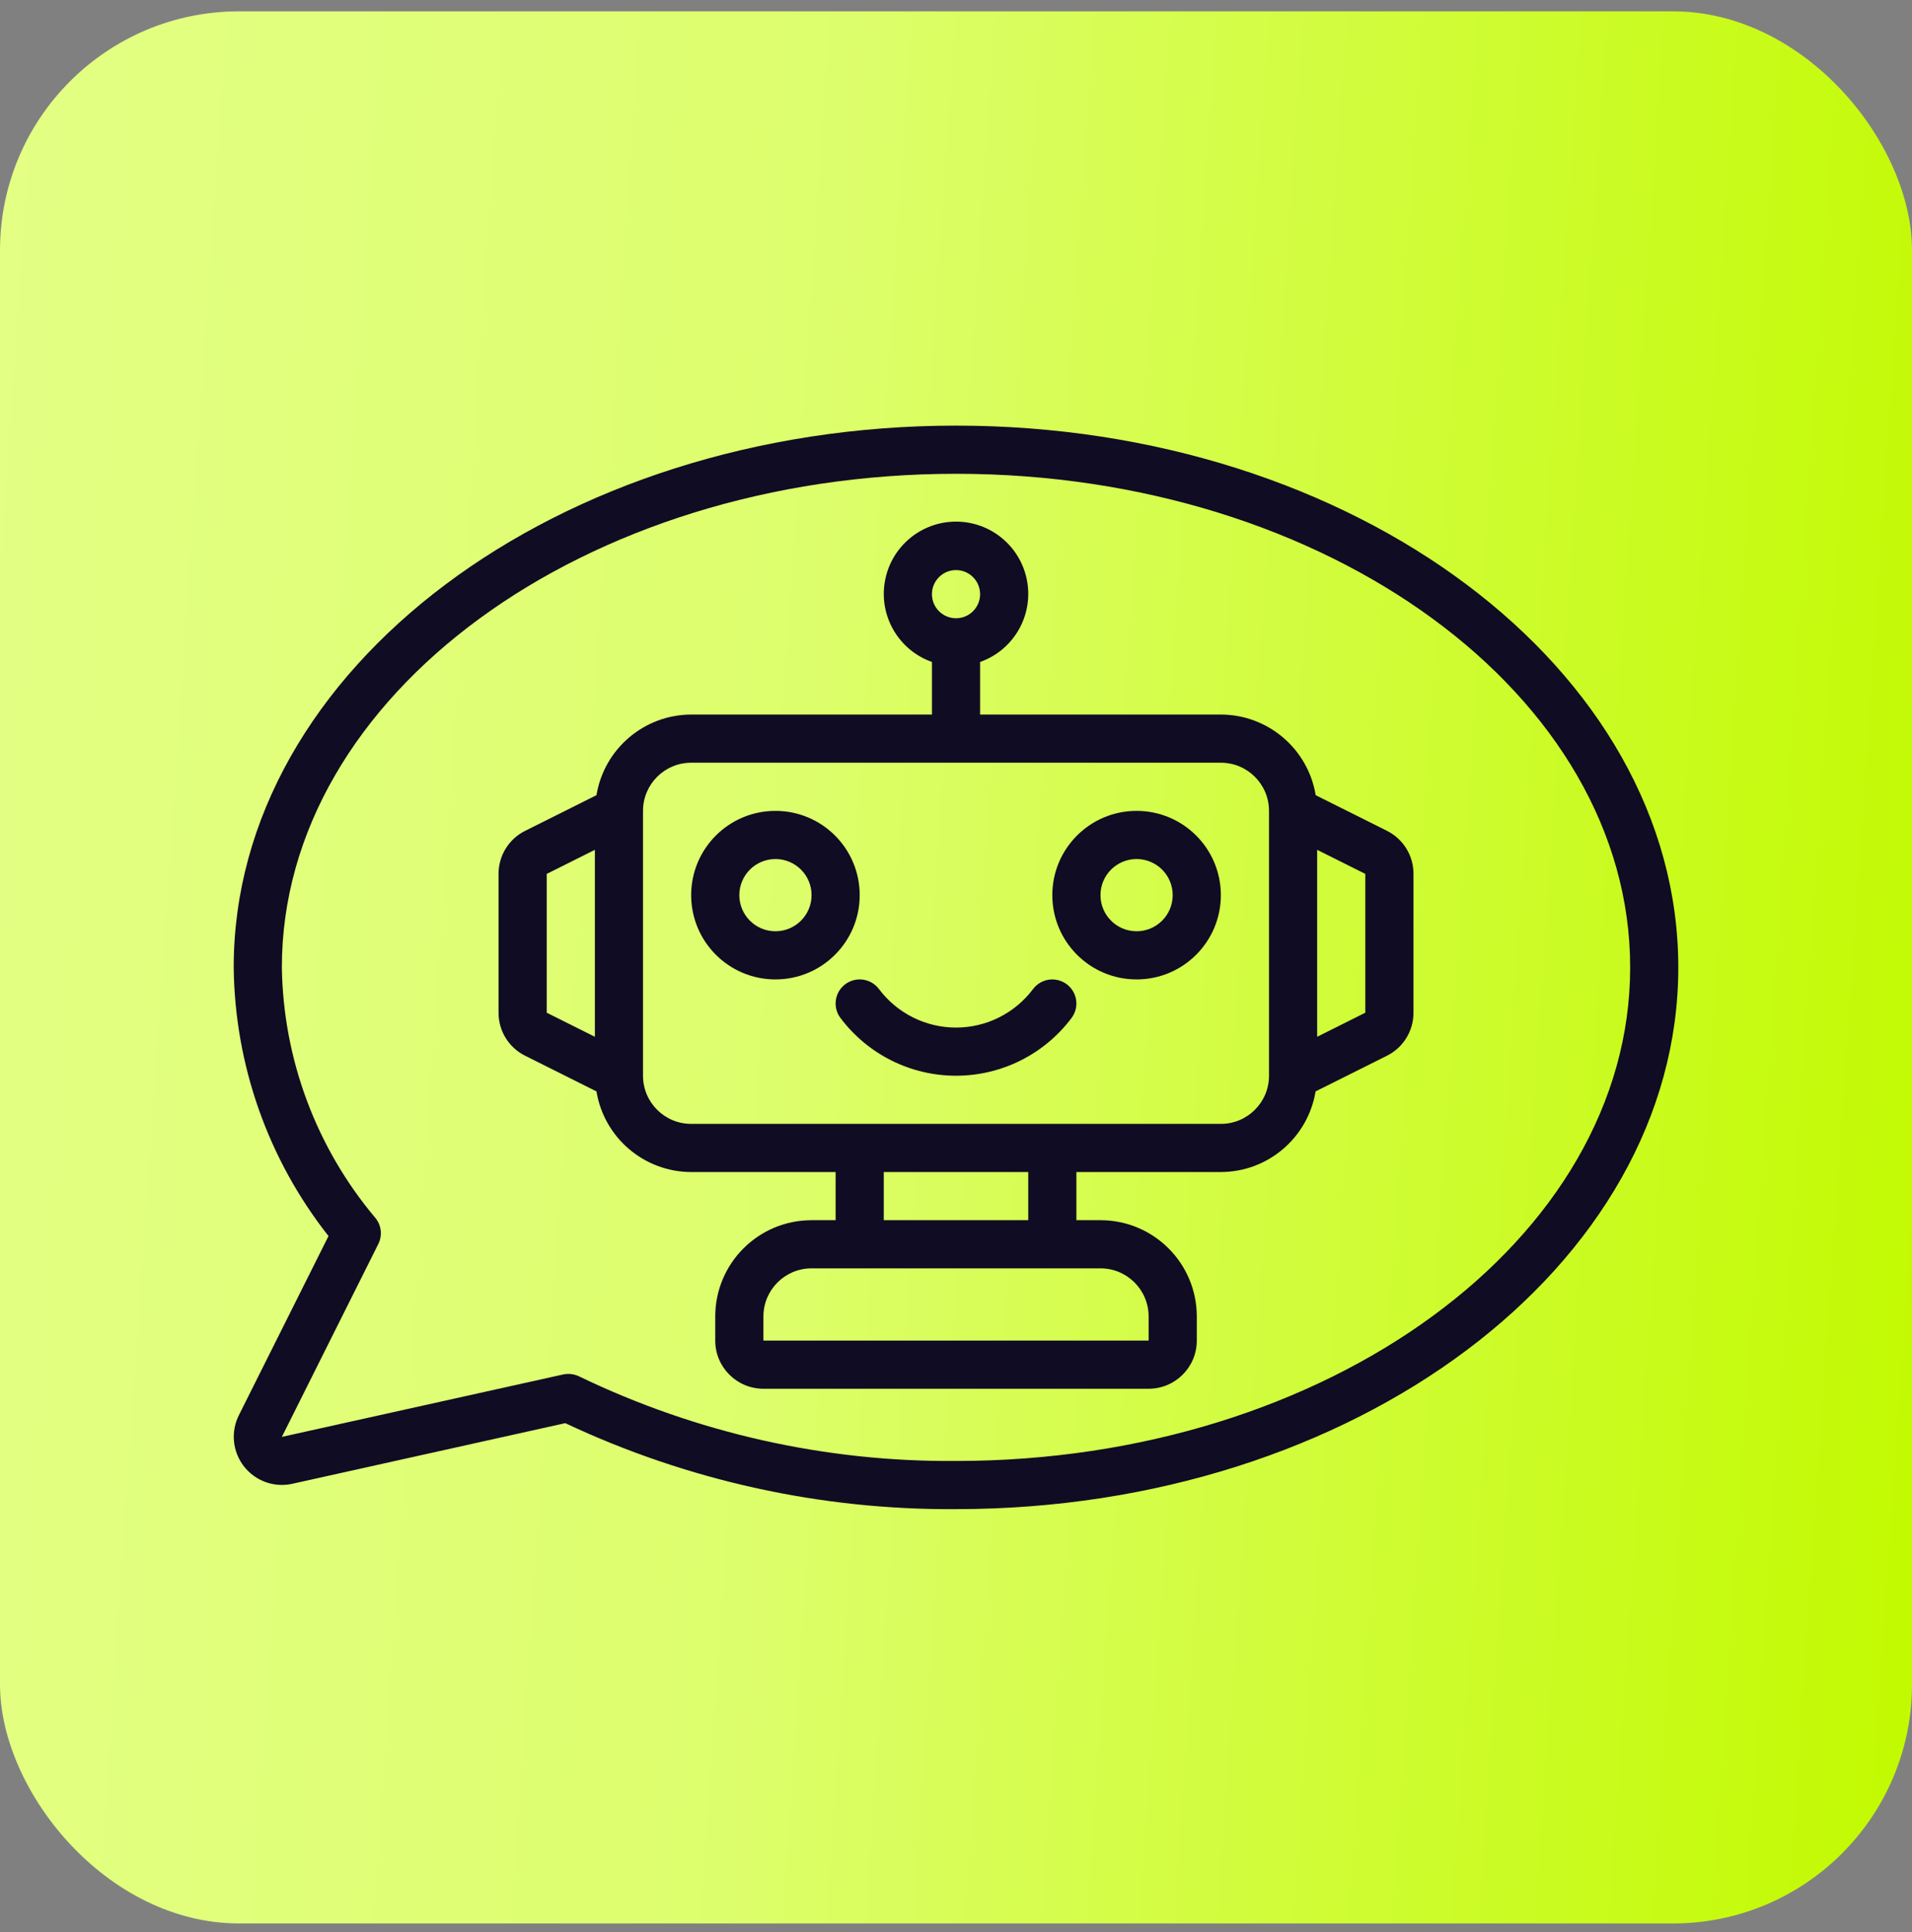
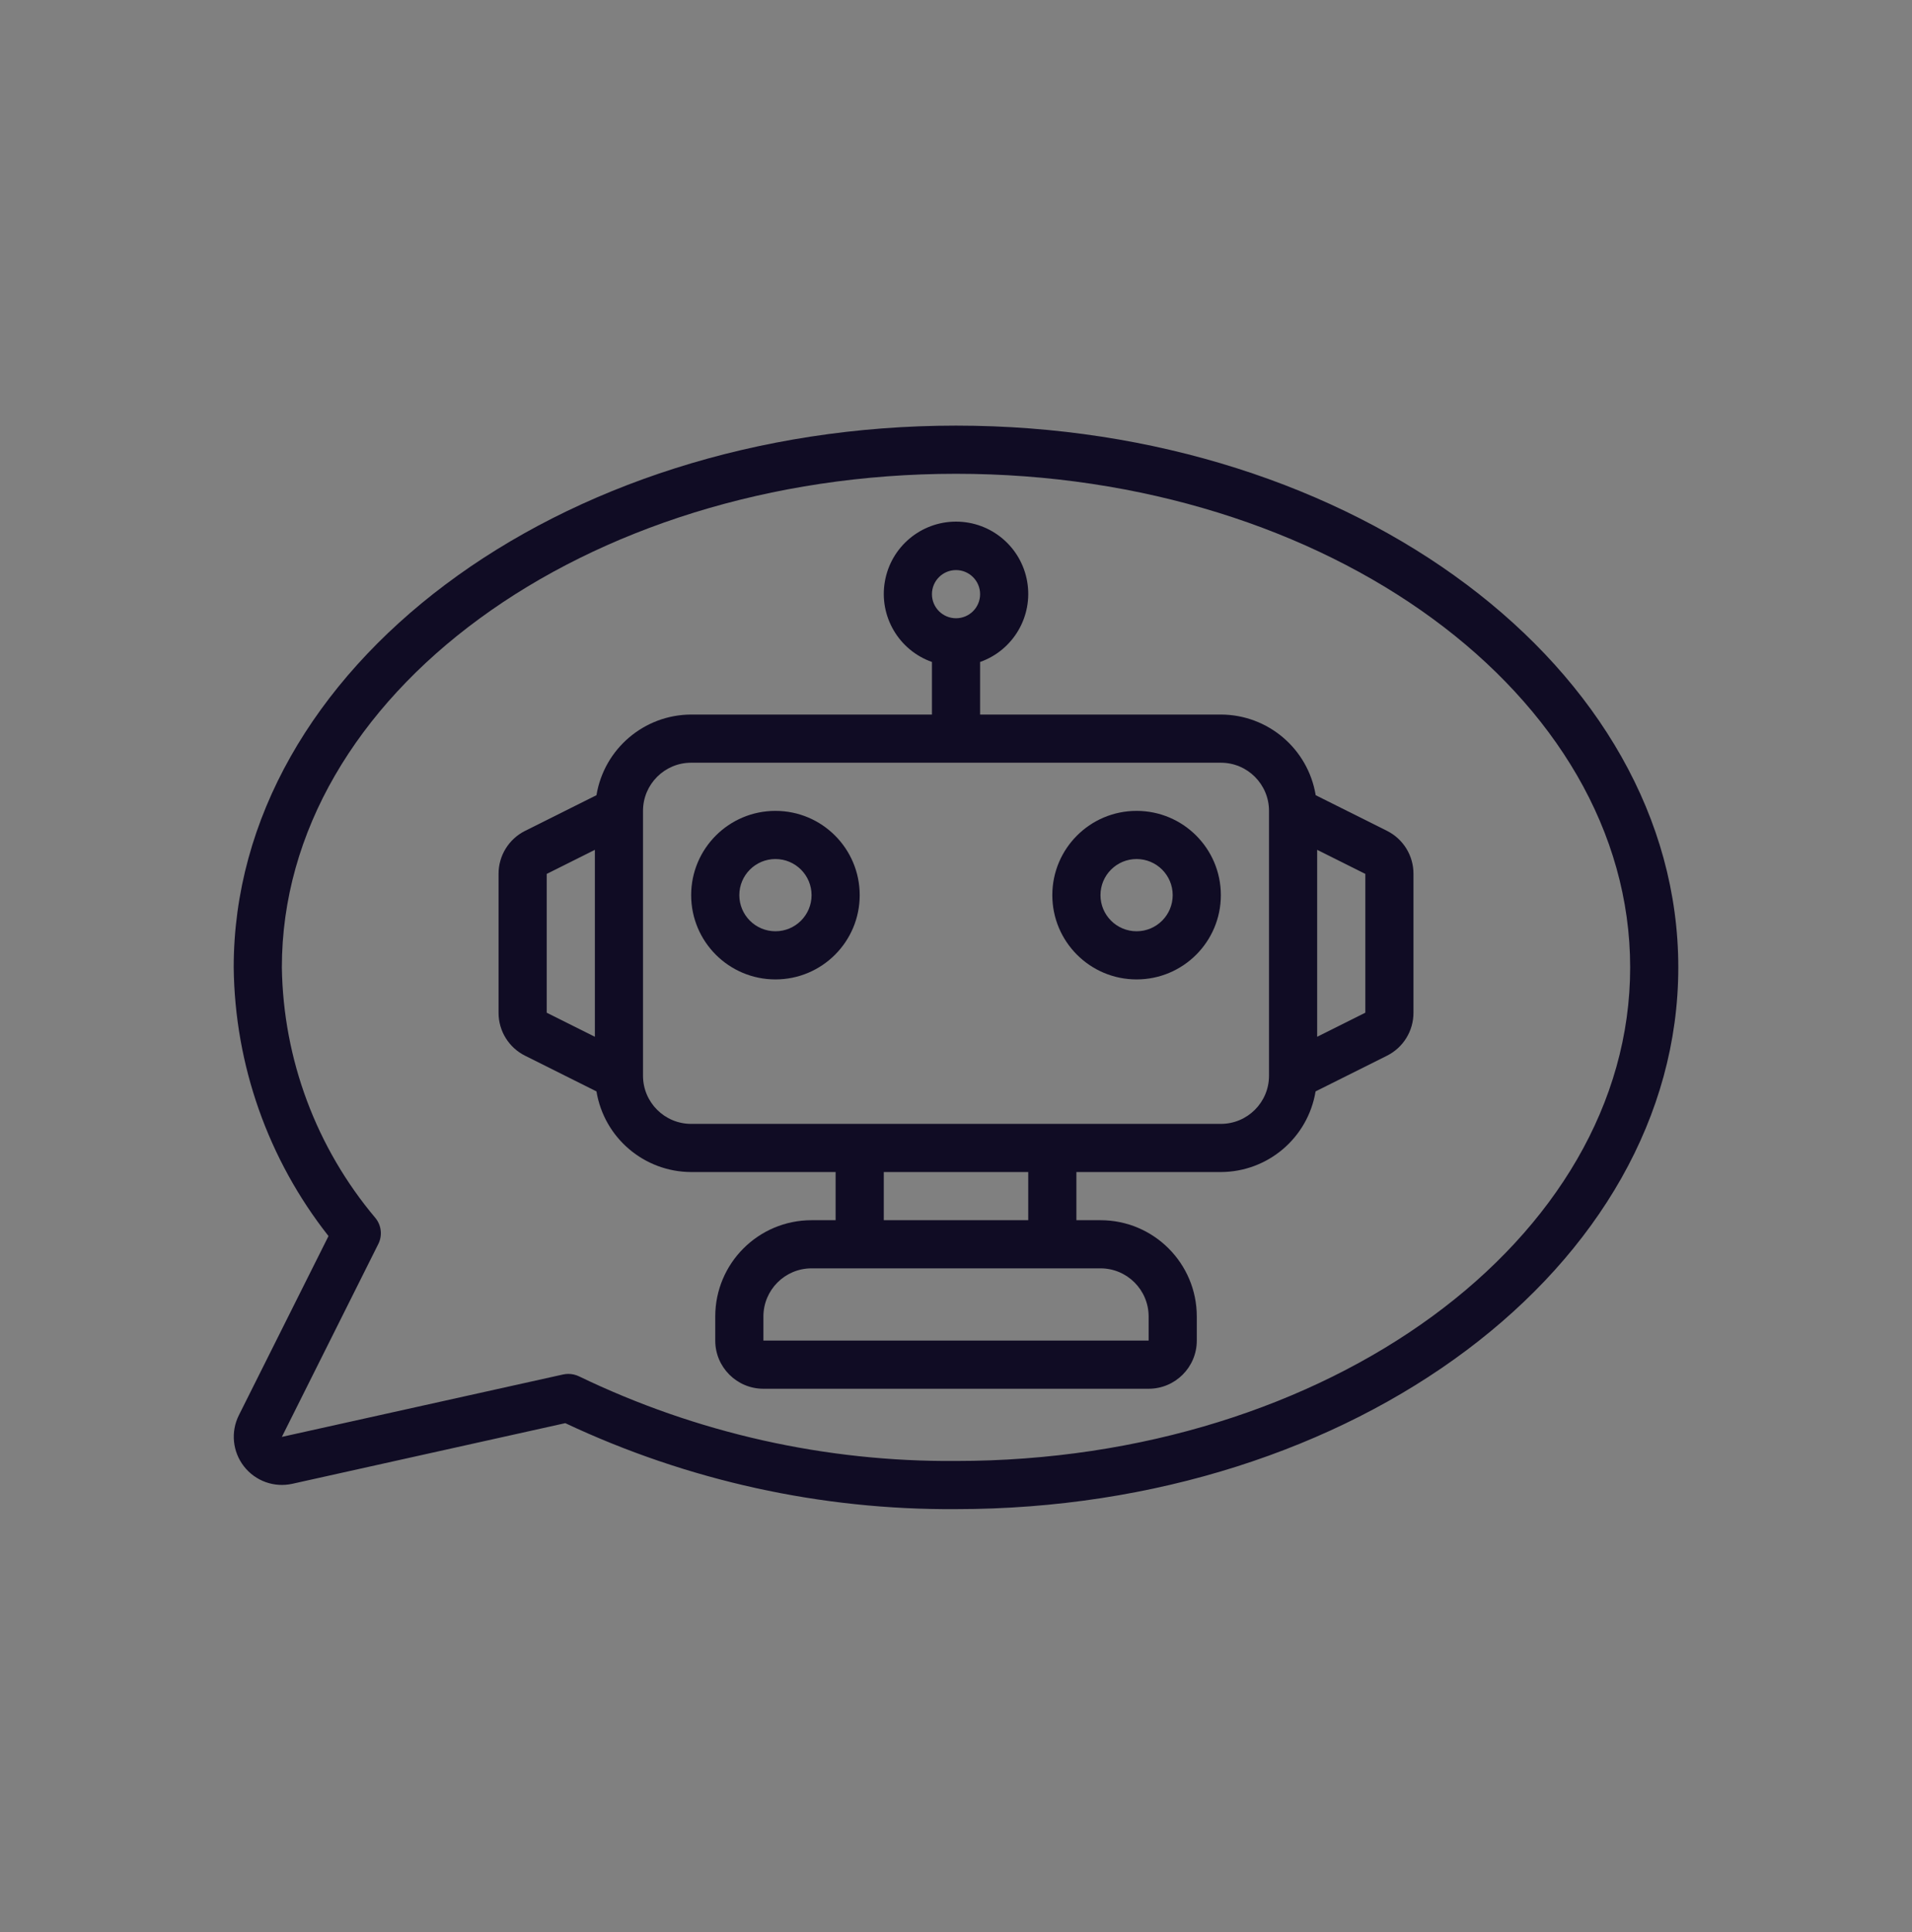
<svg xmlns="http://www.w3.org/2000/svg" width="96" height="97" viewBox="0 0 96 97" fill="none">
  <rect x="0" y="0" width="96" height="97" fill="#808080" stroke="none" />
-   <rect y="0.569" width="96" height="96" rx="12" fill="url(#paint0_linear_1_9810)" />
-   <path fill-rule="evenodd" clip-rule="evenodd" d="M51.869 49.656C50.956 50.874 49.523 51.591 48.001 51.591C46.478 51.591 45.045 50.874 44.132 49.656C43.731 49.122 42.974 49.014 42.44 49.415C41.906 49.815 41.797 50.573 42.198 51.107C43.568 52.933 45.718 54.008 48.001 54.008C50.283 54.008 52.433 52.933 53.803 51.107C54.062 50.762 54.117 50.304 53.948 49.907C53.778 49.51 53.409 49.233 52.98 49.182C52.552 49.13 52.128 49.311 51.869 49.656Z" fill="#100C24" />
  <path d="M38.934 40.711C36.597 40.711 34.703 42.605 34.703 44.942C34.703 47.279 36.597 49.173 38.934 49.173C41.271 49.173 43.165 47.279 43.165 44.942C43.165 42.605 41.271 40.711 38.934 40.711ZM38.934 46.755C37.933 46.755 37.121 45.943 37.121 44.942C37.121 43.941 37.933 43.129 38.934 43.129C39.936 43.129 40.748 43.941 40.748 44.942C40.748 45.943 39.936 46.755 38.934 46.755Z" fill="#100C24" />
  <path d="M57.067 40.711C54.73 40.711 52.836 42.605 52.836 44.942C52.836 47.279 54.73 49.173 57.067 49.173C59.404 49.173 61.298 47.279 61.298 44.942C61.298 42.605 59.404 40.711 57.067 40.711ZM57.067 46.755C56.066 46.755 55.254 45.943 55.254 44.942C55.254 43.941 56.066 43.129 57.067 43.129C58.069 43.129 58.88 43.941 58.88 44.942C58.88 45.943 58.068 46.755 57.067 46.755Z" fill="#100C24" />
  <path d="M48.001 21.369C28.003 21.369 11.734 33.57 11.734 48.569C11.788 53.467 13.461 58.211 16.494 62.058L11.993 71.054C11.576 71.888 11.676 72.888 12.25 73.623C12.824 74.359 13.77 74.698 14.68 74.495L28.382 71.451C34.516 74.339 41.22 75.815 48 75.768C67.997 75.768 84.266 63.567 84.266 48.569C84.266 33.57 67.998 21.369 48.001 21.369ZM48.001 73.35C41.448 73.402 34.971 71.948 29.07 69.1C28.902 69.02 28.718 68.978 28.533 68.979C28.445 68.979 28.357 68.989 28.27 69.008L14.152 72.141L18.995 62.456C19.207 62.032 19.151 61.524 18.853 61.155C15.88 57.629 14.219 53.181 14.152 48.569C14.152 34.908 29.337 23.787 48.001 23.787C66.664 23.787 81.849 34.908 81.849 48.569C81.849 62.229 66.664 73.35 48.001 73.35Z" fill="#100C24" />
  <path d="M69.639 41.713L66.06 39.924C65.675 37.592 63.662 35.88 61.298 35.875H49.21V33.235C50.875 32.647 51.874 30.944 51.575 29.203C51.277 27.462 49.767 26.189 48.001 26.189C46.235 26.189 44.725 27.462 44.427 29.203C44.128 30.944 45.127 32.647 46.792 33.235V35.875H34.703C32.342 35.883 30.332 37.594 29.948 39.924L26.368 41.713C25.547 42.121 25.029 42.959 25.032 43.876V50.844C25.029 51.76 25.547 52.599 26.368 53.006L29.948 54.795C30.332 57.125 32.342 58.837 34.703 58.844H41.956V61.262H40.748C38.077 61.262 35.912 63.427 35.912 66.097V67.306C35.912 68.641 36.995 69.724 38.33 69.724H57.672C59.007 69.724 60.09 68.642 60.09 67.306V66.097C60.09 63.427 57.925 61.262 55.254 61.262H54.045V58.844H61.298C63.66 58.837 65.67 57.125 66.054 54.795L69.634 53.006C70.454 52.599 70.972 51.76 70.969 50.844V43.876C70.974 42.961 70.458 42.122 69.639 41.713ZM48.001 28.622C48.669 28.622 49.21 29.164 49.21 29.831C49.21 30.499 48.669 31.04 48.001 31.04C47.333 31.04 46.792 30.499 46.792 29.831C46.792 29.164 47.333 28.622 48.001 28.622ZM27.45 43.876L29.868 42.667V52.053L27.45 50.844V43.876ZM57.672 66.097V67.306H38.33V66.097C38.33 64.762 39.412 63.679 40.748 63.679H55.254C56.589 63.679 57.672 64.762 57.672 66.097ZM51.627 61.262H44.374V58.844H51.627V61.262ZM63.716 54.008C63.716 55.344 62.634 56.426 61.298 56.426H34.703C33.368 56.426 32.285 55.344 32.285 54.008V40.711C32.285 39.376 33.368 38.293 34.703 38.293H61.298C62.634 38.293 63.716 39.376 63.716 40.711L63.716 54.008ZM68.552 50.844L66.134 52.053V42.667L68.552 43.876V50.844Z" fill="#100C24" />
  <defs>
    <linearGradient id="paint0_linear_1_9810" x1="-8.30265e-07" y1="15.87" x2="99.981" y2="22.662" gradientUnits="userSpaceOnUse">
      <stop stop-color="#E3FF84" />
      <stop offset="0.413" stop-color="#DDFE6C" />
      <stop offset="1" stop-color="#C2FA01" />
    </linearGradient>
  </defs>
</svg>